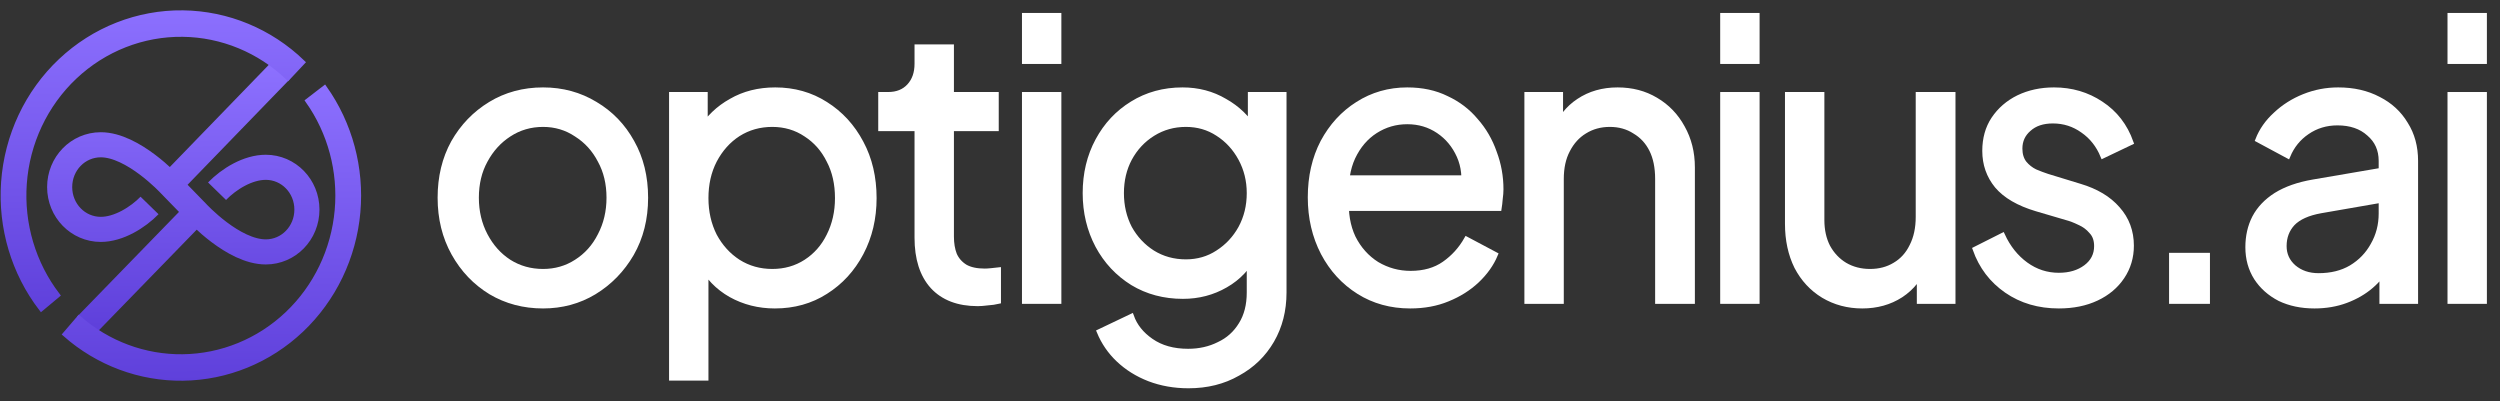
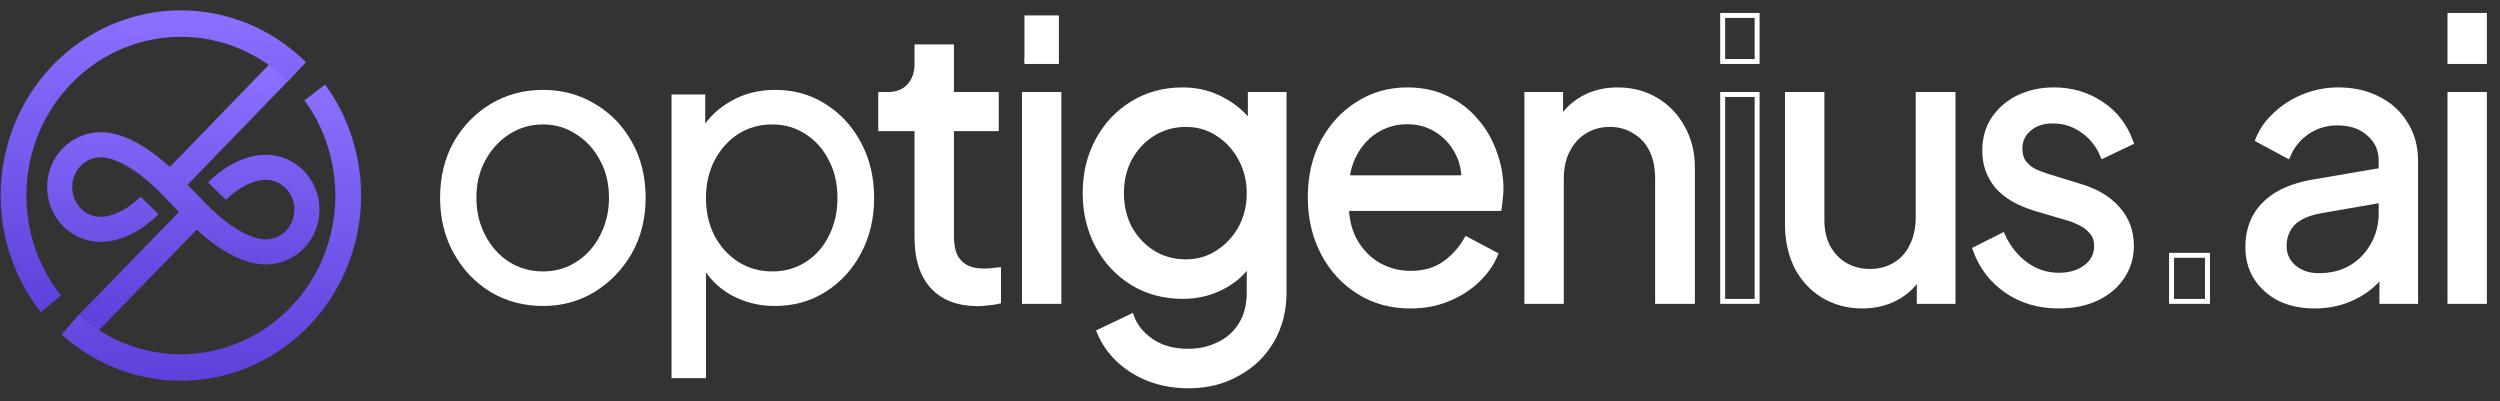
<svg xmlns="http://www.w3.org/2000/svg" width="162" height="26" viewBox="0 0 162 26" fill="none">
  <rect x="0" y="0" width="162" height="26" fill="#333333" stroke="none" />
  <path d="M14.065 12.39C14.847 11.586 16.064 10.841 17.223 10.841C18.7 10.841 19.888 12.063 19.888 13.582C19.888 15.102 18.7 16.324 17.223 16.324C15.108 16.324 12.761 13.761 12.761 13.761L10.993 11.944C10.993 11.944 8.618 9.381 6.532 9.381C5.054 9.381 3.866 10.603 3.866 12.122C3.866 13.642 5.054 14.864 6.532 14.864C7.691 14.864 8.936 14.089 9.69 13.314M12.906 13.553L5.576 21.091M10.849 12.152L18.179 4.584" stroke="url(#paint0_linear_222_2562)" stroke-width="1.626" stroke-miterlimit="10" />
  <path d="M11.862 0.833C14.742 0.87 17.502 2.014 19.6 4.037L18.664 5.035C16.814 3.26 14.383 2.255 11.845 2.223C9.253 2.19 6.747 3.175 4.839 4.975C2.931 6.775 1.763 9.254 1.574 11.907C1.388 14.506 2.155 17.081 3.722 19.128L2.676 20C0.896 17.68 0.023 14.757 0.234 11.804C0.448 8.796 1.772 5.986 3.933 3.948C6.094 1.91 8.93 0.796 11.862 0.833Z" fill="url(#paint1_linear_222_2562)" stroke="url(#paint2_linear_222_2562)" stroke-width="0.325" />
  <path d="M11.855 24.508C9.059 24.542 6.347 23.529 4.225 21.66L5.117 20.62C6.988 22.259 9.376 23.148 11.839 23.118C14.358 23.088 16.776 22.099 18.625 20.344C20.474 18.589 21.623 16.193 21.851 13.62C22.075 11.099 21.4 8.582 19.955 6.536L21.033 5.706C22.676 8.027 23.444 10.884 23.19 13.747C22.93 16.665 21.627 19.381 19.533 21.368C17.439 23.355 14.704 24.474 11.855 24.508Z" fill="url(#paint3_linear_222_2562)" stroke="url(#paint4_linear_222_2562)" stroke-width="0.325" />
  <path d="M35.19 19.827C33.942 19.827 32.814 19.529 31.806 18.932C30.798 18.318 29.998 17.481 29.406 16.42C28.814 15.358 28.518 14.156 28.518 12.813C28.518 11.47 28.806 10.277 29.382 9.232C29.974 8.188 30.774 7.359 31.782 6.745C32.79 6.132 33.926 5.825 35.19 5.825C36.438 5.825 37.566 6.132 38.574 6.745C39.582 7.342 40.374 8.163 40.95 9.207C41.541 10.252 41.837 11.454 41.837 12.813C41.837 14.173 41.533 15.383 40.925 16.445C40.318 17.489 39.51 18.318 38.502 18.932C37.51 19.529 36.406 19.827 35.19 19.827ZM35.19 17.589C35.99 17.589 36.71 17.381 37.35 16.967C38.006 16.552 38.518 15.98 38.886 15.251C39.27 14.521 39.462 13.709 39.462 12.813C39.462 11.902 39.27 11.097 38.886 10.401C38.518 9.688 38.006 9.124 37.35 8.71C36.71 8.279 35.99 8.063 35.19 8.063C34.374 8.063 33.638 8.279 32.982 8.71C32.342 9.124 31.83 9.688 31.446 10.401C31.062 11.097 30.87 11.902 30.87 12.813C30.87 13.709 31.062 14.521 31.446 15.251C31.83 15.98 32.342 16.552 32.982 16.967C33.638 17.381 34.374 17.589 35.19 17.589Z" fill="white" />
  <path d="M43.516 24.503V6.123H45.699V9.008L45.411 8.436C45.891 7.64 46.547 7.01 47.379 6.546C48.211 6.065 49.163 5.825 50.235 5.825C51.451 5.825 52.539 6.132 53.499 6.745C54.475 7.359 55.243 8.196 55.803 9.257C56.363 10.302 56.643 11.495 56.643 12.838C56.643 14.148 56.363 15.334 55.803 16.395C55.243 17.456 54.475 18.293 53.499 18.907C52.539 19.52 51.443 19.827 50.211 19.827C49.171 19.827 48.219 19.587 47.355 19.106C46.507 18.625 45.851 17.945 45.388 17.066L45.747 16.668V24.503H43.516ZM50.043 17.589C50.859 17.589 51.587 17.381 52.227 16.967C52.867 16.552 53.363 15.989 53.715 15.276C54.083 14.546 54.267 13.734 54.267 12.838C54.267 11.91 54.083 11.097 53.715 10.401C53.363 9.688 52.867 9.124 52.227 8.71C51.587 8.279 50.859 8.063 50.043 8.063C49.227 8.063 48.491 8.27 47.835 8.685C47.195 9.099 46.683 9.671 46.299 10.401C45.931 11.114 45.747 11.926 45.747 12.838C45.747 13.734 45.931 14.546 46.299 15.276C46.683 15.989 47.195 16.552 47.835 16.967C48.491 17.381 49.227 17.589 50.043 17.589Z" fill="white" />
  <path d="M63.358 19.678C62.094 19.678 61.118 19.305 60.43 18.558C59.758 17.812 59.422 16.76 59.422 15.4V8.337H57.07V6.123H57.55C58.126 6.123 58.582 5.941 58.918 5.576C59.254 5.211 59.422 4.731 59.422 4.134V3.039H61.654V6.123H64.558V8.337H61.654V15.325C61.654 15.773 61.718 16.163 61.846 16.494C61.99 16.826 62.222 17.091 62.542 17.29C62.862 17.473 63.286 17.564 63.814 17.564C63.926 17.564 64.062 17.555 64.222 17.539C64.398 17.522 64.558 17.506 64.702 17.489V19.529C64.494 19.578 64.262 19.611 64.006 19.628C63.75 19.661 63.534 19.678 63.358 19.678Z" fill="white" />
  <path d="M66.384 19.529V6.123H68.616V19.529H66.384ZM66.384 3.984V1H68.616V3.984H66.384Z" fill="white" />
  <path d="M77.014 25C76.102 25 75.254 24.851 74.47 24.552C73.702 24.254 73.038 23.839 72.478 23.309C71.934 22.795 71.518 22.19 71.23 21.493L73.318 20.498C73.542 21.128 73.966 21.659 74.59 22.09C75.23 22.538 76.03 22.762 76.99 22.762C77.726 22.762 78.39 22.612 78.982 22.314C79.59 22.032 80.07 21.601 80.422 21.021C80.774 20.457 80.95 19.769 80.95 18.956V15.947L81.358 16.395C80.91 17.307 80.262 18.003 79.414 18.484C78.582 18.965 77.662 19.205 76.654 19.205C75.438 19.205 74.35 18.915 73.39 18.335C72.43 17.738 71.678 16.934 71.134 15.922C70.59 14.894 70.318 13.758 70.318 12.515C70.318 11.255 70.59 10.119 71.134 9.108C71.678 8.096 72.422 7.301 73.366 6.72C74.326 6.123 75.414 5.825 76.63 5.825C77.638 5.825 78.55 6.065 79.366 6.546C80.198 7.01 80.862 7.657 81.358 8.486L81.022 9.108V6.123H83.206V18.956C83.206 20.117 82.942 21.153 82.414 22.065C81.886 22.977 81.15 23.69 80.206 24.204C79.278 24.735 78.214 25 77.014 25ZM76.846 16.967C77.614 16.967 78.302 16.768 78.91 16.37C79.534 15.972 80.03 15.441 80.398 14.778C80.766 14.098 80.95 13.344 80.95 12.515C80.95 11.703 80.766 10.957 80.398 10.277C80.03 9.597 79.534 9.058 78.91 8.66C78.302 8.262 77.614 8.063 76.846 8.063C76.062 8.063 75.35 8.262 74.71 8.66C74.07 9.058 73.566 9.597 73.198 10.277C72.846 10.94 72.67 11.686 72.67 12.515C72.67 13.344 72.846 14.098 73.198 14.778C73.566 15.441 74.062 15.972 74.686 16.37C75.326 16.768 76.046 16.967 76.846 16.967Z" fill="white" />
  <path d="M91.384 19.827C90.136 19.827 89.025 19.52 88.049 18.907C87.073 18.293 86.305 17.456 85.745 16.395C85.185 15.317 84.905 14.115 84.905 12.789C84.905 11.446 85.177 10.252 85.721 9.207C86.281 8.163 87.033 7.342 87.977 6.745C88.937 6.132 90.008 5.825 91.192 5.825C92.152 5.825 93 6.007 93.736 6.372C94.488 6.72 95.12 7.201 95.632 7.815C96.16 8.411 96.56 9.099 96.832 9.879C97.12 10.642 97.264 11.437 97.264 12.266C97.264 12.449 97.248 12.656 97.216 12.888C97.2 13.104 97.176 13.311 97.144 13.51H86.537V11.52H95.848L94.792 12.415C94.936 11.553 94.856 10.782 94.552 10.103C94.248 9.423 93.8 8.884 93.208 8.486C92.616 8.088 91.944 7.889 91.192 7.889C90.44 7.889 89.752 8.088 89.129 8.486C88.505 8.884 88.017 9.456 87.665 10.202C87.329 10.932 87.193 11.802 87.257 12.813C87.193 13.792 87.337 14.654 87.689 15.4C88.057 16.13 88.569 16.702 89.225 17.116C89.897 17.514 90.624 17.713 91.408 17.713C92.272 17.713 93 17.506 93.592 17.091C94.184 16.677 94.664 16.146 95.032 15.499L96.904 16.494C96.648 17.108 96.248 17.672 95.704 18.186C95.176 18.683 94.544 19.081 93.808 19.379C93.088 19.678 92.28 19.827 91.384 19.827Z" fill="white" />
  <path d="M98.941 19.529V6.123H101.125V8.735L100.765 8.511C101.085 7.665 101.597 7.01 102.301 6.546C103.021 6.065 103.861 5.825 104.821 5.825C105.749 5.825 106.573 6.04 107.293 6.471C108.029 6.903 108.605 7.499 109.021 8.262C109.452 9.025 109.668 9.887 109.668 10.849V19.529H107.413V11.595C107.413 10.849 107.285 10.219 107.029 9.705C106.773 9.191 106.405 8.793 105.925 8.511C105.461 8.212 104.925 8.063 104.317 8.063C103.709 8.063 103.165 8.212 102.685 8.511C102.221 8.793 101.853 9.199 101.581 9.73C101.309 10.243 101.173 10.865 101.173 11.595V19.529H98.941Z" fill="white" />
-   <path d="M111.629 19.529V6.123H113.861V19.529H111.629ZM111.629 3.984V1H113.861V3.984H111.629Z" fill="white" />
  <path d="M120.675 19.827C119.747 19.827 118.907 19.603 118.155 19.155C117.419 18.708 116.843 18.086 116.427 17.29C116.027 16.478 115.827 15.549 115.827 14.505V6.123H118.059V14.256C118.059 14.919 118.187 15.499 118.443 15.997C118.715 16.494 119.083 16.884 119.547 17.166C120.027 17.448 120.571 17.589 121.179 17.589C121.787 17.589 122.323 17.448 122.787 17.166C123.267 16.884 123.635 16.478 123.891 15.947C124.163 15.417 124.299 14.787 124.299 14.057V6.123H126.555V19.529H124.371V16.917L124.731 17.141C124.427 17.986 123.907 18.65 123.171 19.131C122.451 19.595 121.619 19.827 120.675 19.827Z" fill="white" />
  <path d="M133.411 19.827C132.115 19.827 130.987 19.495 130.027 18.832C129.068 18.169 128.388 17.274 127.988 16.146L129.764 15.251C130.131 16.047 130.635 16.677 131.275 17.141C131.915 17.605 132.627 17.837 133.411 17.837C134.115 17.837 134.699 17.663 135.163 17.315C135.627 16.967 135.859 16.511 135.859 15.947C135.859 15.549 135.747 15.234 135.523 15.002C135.315 14.753 135.059 14.563 134.755 14.43C134.451 14.281 134.171 14.173 133.915 14.107L131.971 13.535C130.803 13.187 129.948 12.689 129.404 12.043C128.876 11.396 128.612 10.642 128.612 9.779C128.612 8.983 128.804 8.295 129.188 7.715C129.588 7.118 130.123 6.654 130.795 6.322C131.483 5.991 132.251 5.825 133.099 5.825C134.235 5.825 135.251 6.123 136.147 6.72C137.059 7.317 137.707 8.154 138.091 9.232L136.267 10.103C135.979 9.406 135.547 8.859 134.971 8.461C134.395 8.047 133.747 7.839 133.027 7.839C132.371 7.839 131.851 8.013 131.467 8.362C131.083 8.693 130.891 9.116 130.891 9.63C130.891 10.011 130.987 10.326 131.179 10.575C131.371 10.807 131.603 10.99 131.875 11.122C132.147 11.238 132.411 11.338 132.667 11.421L134.779 12.067C135.835 12.382 136.651 12.871 137.227 13.535C137.819 14.198 138.115 14.994 138.115 15.922C138.115 16.668 137.915 17.34 137.515 17.937C137.115 18.534 136.563 18.998 135.859 19.329C135.155 19.661 134.339 19.827 133.411 19.827Z" fill="white" />
-   <path d="M140.716 19.529V16.544H143.044V19.529H140.716Z" fill="white" />
  <path d="M149.979 19.827C149.131 19.827 148.38 19.669 147.724 19.354C147.084 19.023 146.58 18.575 146.212 18.011C145.844 17.431 145.66 16.768 145.66 16.022C145.66 15.309 145.804 14.671 146.092 14.107C146.396 13.526 146.86 13.037 147.484 12.639C148.124 12.242 148.923 11.96 149.883 11.794L154.683 10.973V12.913L150.387 13.659C149.555 13.808 148.947 14.082 148.563 14.48C148.196 14.878 148.012 15.367 148.012 15.947C148.012 16.494 148.22 16.95 148.635 17.315C149.067 17.68 149.603 17.862 150.243 17.862C151.059 17.862 151.763 17.688 152.355 17.34C152.963 16.975 153.435 16.486 153.771 15.873C154.123 15.259 154.299 14.579 154.299 13.833V10.426C154.299 9.696 154.035 9.108 153.507 8.66C152.995 8.196 152.315 7.964 151.467 7.964C150.731 7.964 150.075 8.163 149.499 8.561C148.939 8.942 148.523 9.456 148.252 10.103L146.308 9.058C146.548 8.445 146.932 7.897 147.46 7.417C147.988 6.919 148.603 6.53 149.307 6.248C150.011 5.966 150.747 5.825 151.515 5.825C152.507 5.825 153.379 6.024 154.131 6.422C154.883 6.803 155.467 7.342 155.883 8.038C156.315 8.718 156.531 9.514 156.531 10.426V19.529H154.347V16.992L154.755 17.141C154.483 17.672 154.115 18.136 153.651 18.534C153.187 18.932 152.643 19.247 152.019 19.479C151.395 19.711 150.715 19.827 149.979 19.827Z" fill="white" />
  <path d="M158.759 19.529V6.123H160.99V19.529H158.759ZM158.759 3.984V1H160.99V3.984H158.759Z" fill="white" />
-   <path d="M35.19 19.827C33.942 19.827 32.814 19.529 31.806 18.932C30.798 18.318 29.998 17.481 29.406 16.42C28.814 15.358 28.518 14.156 28.518 12.813C28.518 11.47 28.806 10.277 29.382 9.232C29.974 8.188 30.774 7.359 31.782 6.745C32.79 6.132 33.926 5.825 35.19 5.825C36.438 5.825 37.566 6.132 38.574 6.745C39.582 7.342 40.374 8.163 40.95 9.207C41.541 10.252 41.837 11.454 41.837 12.813C41.837 14.173 41.533 15.383 40.925 16.445C40.318 17.489 39.51 18.318 38.502 18.932C37.51 19.529 36.406 19.827 35.19 19.827ZM35.19 17.589C35.99 17.589 36.71 17.381 37.35 16.967C38.006 16.552 38.518 15.98 38.886 15.251C39.27 14.521 39.462 13.709 39.462 12.813C39.462 11.902 39.27 11.097 38.886 10.401C38.518 9.688 38.006 9.124 37.35 8.71C36.71 8.279 35.99 8.063 35.19 8.063C34.374 8.063 33.638 8.279 32.982 8.71C32.342 9.124 31.83 9.688 31.446 10.401C31.062 11.097 30.87 11.902 30.87 12.813C30.87 13.709 31.062 14.521 31.446 15.251C31.83 15.98 32.342 16.552 32.982 16.967C33.638 17.381 34.374 17.589 35.19 17.589Z" stroke="white" stroke-width="0.321" />
-   <path d="M43.516 24.503V6.123H45.699V9.008L45.411 8.436C45.891 7.64 46.547 7.01 47.379 6.546C48.211 6.065 49.163 5.825 50.235 5.825C51.451 5.825 52.539 6.132 53.499 6.745C54.475 7.359 55.243 8.196 55.803 9.257C56.363 10.302 56.643 11.495 56.643 12.838C56.643 14.148 56.363 15.334 55.803 16.395C55.243 17.456 54.475 18.293 53.499 18.907C52.539 19.52 51.443 19.827 50.211 19.827C49.171 19.827 48.219 19.587 47.355 19.106C46.507 18.625 45.851 17.945 45.388 17.066L45.747 16.668V24.503H43.516ZM50.043 17.589C50.859 17.589 51.587 17.381 52.227 16.967C52.867 16.552 53.363 15.989 53.715 15.276C54.083 14.546 54.267 13.734 54.267 12.838C54.267 11.91 54.083 11.097 53.715 10.401C53.363 9.688 52.867 9.124 52.227 8.71C51.587 8.279 50.859 8.063 50.043 8.063C49.227 8.063 48.491 8.27 47.835 8.685C47.195 9.099 46.683 9.671 46.299 10.401C45.931 11.114 45.747 11.926 45.747 12.838C45.747 13.734 45.931 14.546 46.299 15.276C46.683 15.989 47.195 16.552 47.835 16.967C48.491 17.381 49.227 17.589 50.043 17.589Z" stroke="white" stroke-width="0.321" />
  <path d="M63.358 19.678C62.094 19.678 61.118 19.305 60.43 18.558C59.758 17.812 59.422 16.76 59.422 15.4V8.337H57.07V6.123H57.55C58.126 6.123 58.582 5.941 58.918 5.576C59.254 5.211 59.422 4.731 59.422 4.134V3.039H61.654V6.123H64.558V8.337H61.654V15.325C61.654 15.773 61.718 16.163 61.846 16.494C61.99 16.826 62.222 17.091 62.542 17.29C62.862 17.473 63.286 17.564 63.814 17.564C63.926 17.564 64.062 17.555 64.222 17.539C64.398 17.522 64.558 17.506 64.702 17.489V19.529C64.494 19.578 64.262 19.611 64.006 19.628C63.75 19.661 63.534 19.678 63.358 19.678Z" stroke="white" stroke-width="0.321" />
-   <path d="M66.384 19.529V6.123H68.616V19.529H66.384ZM66.384 3.984V1H68.616V3.984H66.384Z" stroke="white" stroke-width="0.321" />
+   <path d="M66.384 19.529V6.123H68.616V19.529H66.384ZM66.384 3.984H68.616V3.984H66.384Z" stroke="white" stroke-width="0.321" />
  <path d="M77.014 25C76.102 25 75.254 24.851 74.47 24.552C73.702 24.254 73.038 23.839 72.478 23.309C71.934 22.795 71.518 22.19 71.23 21.493L73.318 20.498C73.542 21.128 73.966 21.659 74.59 22.09C75.23 22.538 76.03 22.762 76.99 22.762C77.726 22.762 78.39 22.612 78.982 22.314C79.59 22.032 80.07 21.601 80.422 21.021C80.774 20.457 80.95 19.769 80.95 18.956V15.947L81.358 16.395C80.91 17.307 80.262 18.003 79.414 18.484C78.582 18.965 77.662 19.205 76.654 19.205C75.438 19.205 74.35 18.915 73.39 18.335C72.43 17.738 71.678 16.934 71.134 15.922C70.59 14.894 70.318 13.758 70.318 12.515C70.318 11.255 70.59 10.119 71.134 9.108C71.678 8.096 72.422 7.301 73.366 6.72C74.326 6.123 75.414 5.825 76.63 5.825C77.638 5.825 78.55 6.065 79.366 6.546C80.198 7.01 80.862 7.657 81.358 8.486L81.022 9.108V6.123H83.206V18.956C83.206 20.117 82.942 21.153 82.414 22.065C81.886 22.977 81.15 23.69 80.206 24.204C79.278 24.735 78.214 25 77.014 25ZM76.846 16.967C77.614 16.967 78.302 16.768 78.91 16.37C79.534 15.972 80.03 15.441 80.398 14.778C80.766 14.098 80.95 13.344 80.95 12.515C80.95 11.703 80.766 10.957 80.398 10.277C80.03 9.597 79.534 9.058 78.91 8.66C78.302 8.262 77.614 8.063 76.846 8.063C76.062 8.063 75.35 8.262 74.71 8.66C74.07 9.058 73.566 9.597 73.198 10.277C72.846 10.94 72.67 11.686 72.67 12.515C72.67 13.344 72.846 14.098 73.198 14.778C73.566 15.441 74.062 15.972 74.686 16.37C75.326 16.768 76.046 16.967 76.846 16.967Z" stroke="white" stroke-width="0.321" />
  <path d="M91.384 19.827C90.136 19.827 89.025 19.52 88.049 18.907C87.073 18.293 86.305 17.456 85.745 16.395C85.185 15.317 84.905 14.115 84.905 12.789C84.905 11.446 85.177 10.252 85.721 9.207C86.281 8.163 87.033 7.342 87.977 6.745C88.937 6.132 90.008 5.825 91.192 5.825C92.152 5.825 93 6.007 93.736 6.372C94.488 6.72 95.12 7.201 95.632 7.815C96.16 8.411 96.56 9.099 96.832 9.879C97.12 10.642 97.264 11.437 97.264 12.266C97.264 12.449 97.248 12.656 97.216 12.888C97.2 13.104 97.176 13.311 97.144 13.51H86.537V11.52H95.848L94.792 12.415C94.936 11.553 94.856 10.782 94.552 10.103C94.248 9.423 93.8 8.884 93.208 8.486C92.616 8.088 91.944 7.889 91.192 7.889C90.44 7.889 89.752 8.088 89.129 8.486C88.505 8.884 88.017 9.456 87.665 10.202C87.329 10.932 87.193 11.802 87.257 12.813C87.193 13.792 87.337 14.654 87.689 15.4C88.057 16.13 88.569 16.702 89.225 17.116C89.897 17.514 90.624 17.713 91.408 17.713C92.272 17.713 93 17.506 93.592 17.091C94.184 16.677 94.664 16.146 95.032 15.499L96.904 16.494C96.648 17.108 96.248 17.672 95.704 18.186C95.176 18.683 94.544 19.081 93.808 19.379C93.088 19.678 92.28 19.827 91.384 19.827Z" stroke="white" stroke-width="0.321" />
  <path d="M98.941 19.529V6.123H101.125V8.735L100.765 8.511C101.085 7.665 101.597 7.01 102.301 6.546C103.021 6.065 103.861 5.825 104.821 5.825C105.749 5.825 106.573 6.04 107.293 6.471C108.029 6.903 108.605 7.499 109.021 8.262C109.452 9.025 109.668 9.887 109.668 10.849V19.529H107.413V11.595C107.413 10.849 107.285 10.219 107.029 9.705C106.773 9.191 106.405 8.793 105.925 8.511C105.461 8.212 104.925 8.063 104.317 8.063C103.709 8.063 103.165 8.212 102.685 8.511C102.221 8.793 101.853 9.199 101.581 9.73C101.309 10.243 101.173 10.865 101.173 11.595V19.529H98.941Z" stroke="white" stroke-width="0.321" />
  <path d="M111.629 19.529V6.123H113.861V19.529H111.629ZM111.629 3.984V1H113.861V3.984H111.629Z" stroke="white" stroke-width="0.321" />
  <path d="M120.675 19.827C119.747 19.827 118.907 19.603 118.155 19.155C117.419 18.708 116.843 18.086 116.427 17.29C116.027 16.478 115.827 15.549 115.827 14.505V6.123H118.059V14.256C118.059 14.919 118.187 15.499 118.443 15.997C118.715 16.494 119.083 16.884 119.547 17.166C120.027 17.448 120.571 17.589 121.179 17.589C121.787 17.589 122.323 17.448 122.787 17.166C123.267 16.884 123.635 16.478 123.891 15.947C124.163 15.417 124.299 14.787 124.299 14.057V6.123H126.555V19.529H124.371V16.917L124.731 17.141C124.427 17.986 123.907 18.65 123.171 19.131C122.451 19.595 121.619 19.827 120.675 19.827Z" stroke="white" stroke-width="0.321" />
  <path d="M133.411 19.827C132.115 19.827 130.987 19.495 130.027 18.832C129.068 18.169 128.388 17.274 127.988 16.146L129.764 15.251C130.131 16.047 130.635 16.677 131.275 17.141C131.915 17.605 132.627 17.837 133.411 17.837C134.115 17.837 134.699 17.663 135.163 17.315C135.627 16.967 135.859 16.511 135.859 15.947C135.859 15.549 135.747 15.234 135.523 15.002C135.315 14.753 135.059 14.563 134.755 14.43C134.451 14.281 134.171 14.173 133.915 14.107L131.971 13.535C130.803 13.187 129.948 12.689 129.404 12.043C128.876 11.396 128.612 10.642 128.612 9.779C128.612 8.983 128.804 8.295 129.188 7.715C129.588 7.118 130.123 6.654 130.795 6.322C131.483 5.991 132.251 5.825 133.099 5.825C134.235 5.825 135.251 6.123 136.147 6.72C137.059 7.317 137.707 8.154 138.091 9.232L136.267 10.103C135.979 9.406 135.547 8.859 134.971 8.461C134.395 8.047 133.747 7.839 133.027 7.839C132.371 7.839 131.851 8.013 131.467 8.362C131.083 8.693 130.891 9.116 130.891 9.63C130.891 10.011 130.987 10.326 131.179 10.575C131.371 10.807 131.603 10.99 131.875 11.122C132.147 11.238 132.411 11.338 132.667 11.421L134.779 12.067C135.835 12.382 136.651 12.871 137.227 13.535C137.819 14.198 138.115 14.994 138.115 15.922C138.115 16.668 137.915 17.34 137.515 17.937C137.115 18.534 136.563 18.998 135.859 19.329C135.155 19.661 134.339 19.827 133.411 19.827Z" stroke="white" stroke-width="0.321" />
  <path d="M140.716 19.529V16.544H143.044V19.529H140.716Z" stroke="white" stroke-width="0.321" />
  <path d="M149.979 19.827C149.131 19.827 148.38 19.669 147.724 19.354C147.084 19.023 146.58 18.575 146.212 18.011C145.844 17.431 145.66 16.768 145.66 16.022C145.66 15.309 145.804 14.671 146.092 14.107C146.396 13.526 146.86 13.037 147.484 12.639C148.124 12.242 148.923 11.96 149.883 11.794L154.683 10.973V12.913L150.387 13.659C149.555 13.808 148.947 14.082 148.563 14.48C148.196 14.878 148.012 15.367 148.012 15.947C148.012 16.494 148.22 16.95 148.635 17.315C149.067 17.68 149.603 17.862 150.243 17.862C151.059 17.862 151.763 17.688 152.355 17.34C152.963 16.975 153.435 16.486 153.771 15.873C154.123 15.259 154.299 14.579 154.299 13.833V10.426C154.299 9.696 154.035 9.108 153.507 8.66C152.995 8.196 152.315 7.964 151.467 7.964C150.731 7.964 150.075 8.163 149.499 8.561C148.939 8.942 148.523 9.456 148.252 10.103L146.308 9.058C146.548 8.445 146.932 7.897 147.46 7.417C147.988 6.919 148.603 6.53 149.307 6.248C150.011 5.966 150.747 5.825 151.515 5.825C152.507 5.825 153.379 6.024 154.131 6.422C154.883 6.803 155.467 7.342 155.883 8.038C156.315 8.718 156.531 9.514 156.531 10.426V19.529H154.347V16.992L154.755 17.141C154.483 17.672 154.115 18.136 153.651 18.534C153.187 18.932 152.643 19.247 152.019 19.479C151.395 19.711 150.715 19.827 149.979 19.827Z" stroke="white" stroke-width="0.321" />
  <path d="M158.759 19.529V6.123H160.99V19.529H158.759ZM158.759 3.984V1H160.99V3.984H158.759Z" stroke="white" stroke-width="0.321" />
  <defs>
    <linearGradient id="paint0_linear_222_2562" x1="11.857" y1="4.134" x2="11.927" y2="21.091" gradientUnits="userSpaceOnUse">
      <stop stop-color="#8D71FF" />
      <stop offset="1" stop-color="#5F40DB" />
    </linearGradient>
    <linearGradient id="paint1_linear_222_2562" x1="9.909" y1="0.136" x2="9.988" y2="20.233" gradientUnits="userSpaceOnUse">
      <stop stop-color="#8D71FF" />
      <stop offset="1" stop-color="#5F40DB" />
    </linearGradient>
    <linearGradient id="paint2_linear_222_2562" x1="9.909" y1="0.136" x2="9.988" y2="20.233" gradientUnits="userSpaceOnUse">
      <stop stop-color="#8D71FF" />
      <stop offset="1" stop-color="#5F40DB" />
    </linearGradient>
    <linearGradient id="paint3_linear_222_2562" x1="13.675" y1="4.951" x2="13.752" y2="24.671" gradientUnits="userSpaceOnUse">
      <stop stop-color="#8D71FF" />
      <stop offset="1" stop-color="#5F40DB" />
    </linearGradient>
    <linearGradient id="paint4_linear_222_2562" x1="13.675" y1="4.951" x2="13.752" y2="24.671" gradientUnits="userSpaceOnUse">
      <stop stop-color="#8D71FF" />
      <stop offset="1" stop-color="#5F40DB" />
    </linearGradient>
  </defs>
</svg>